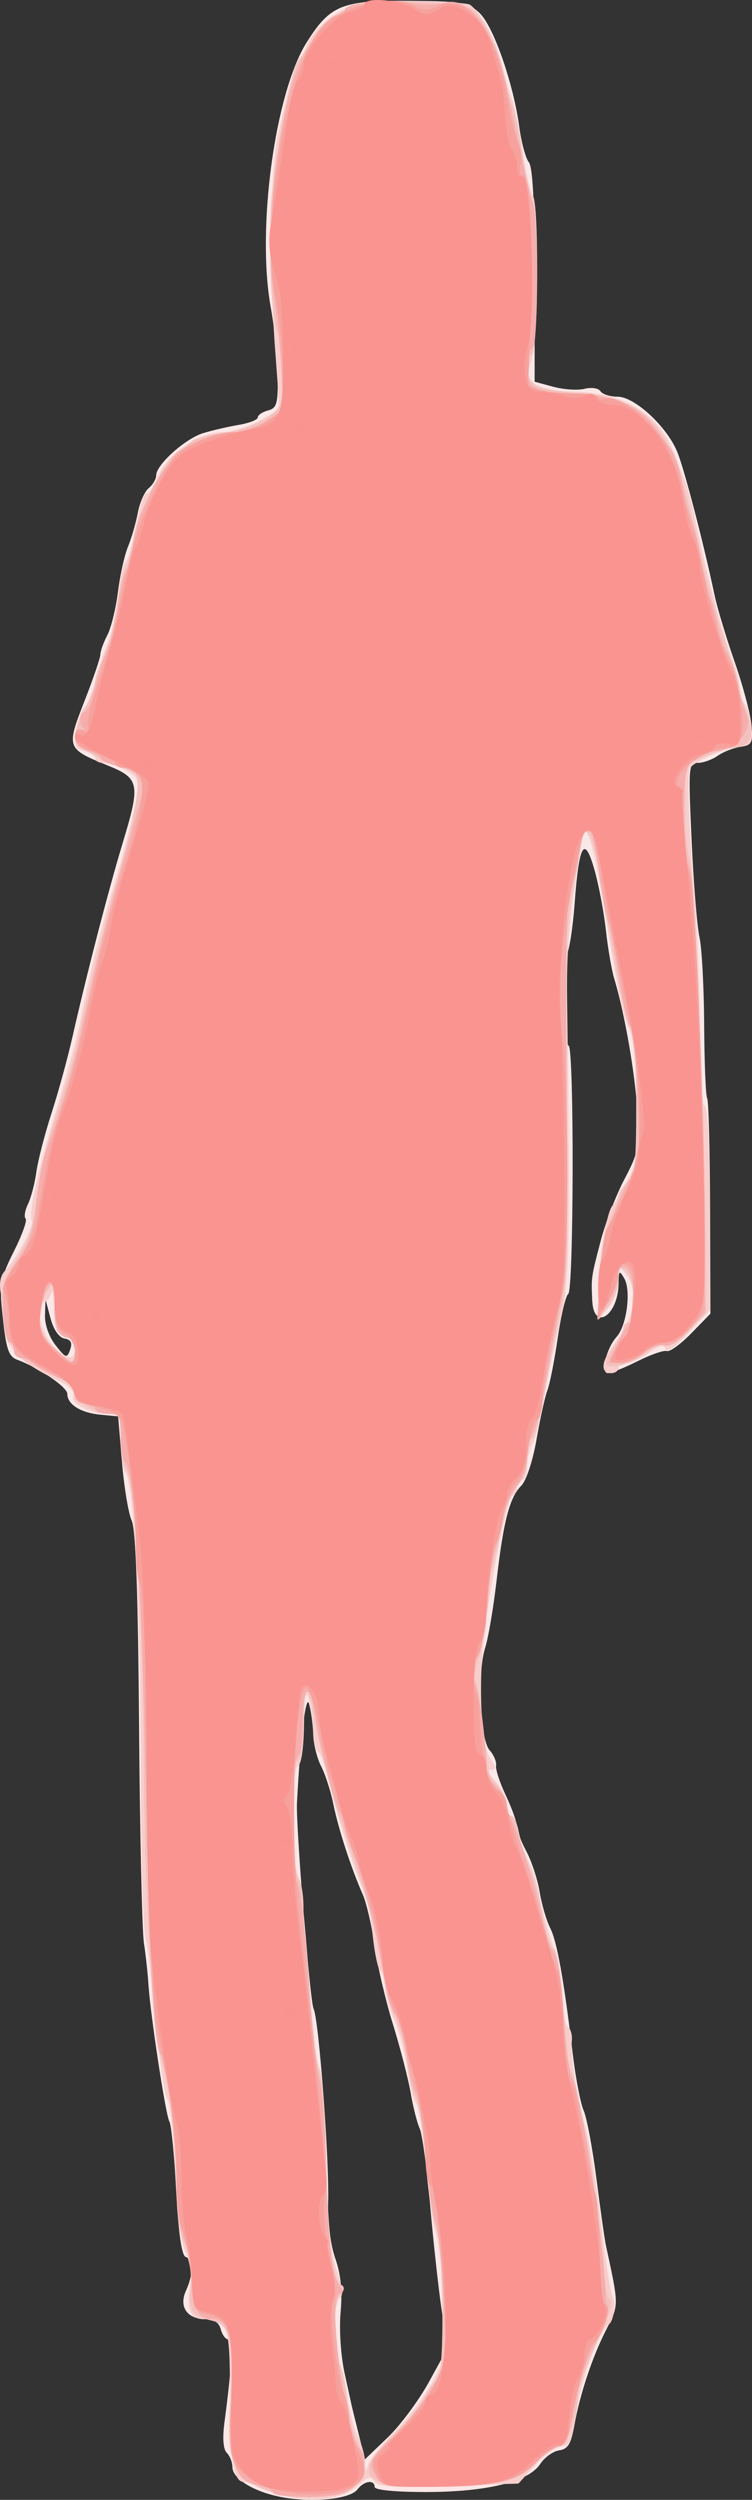
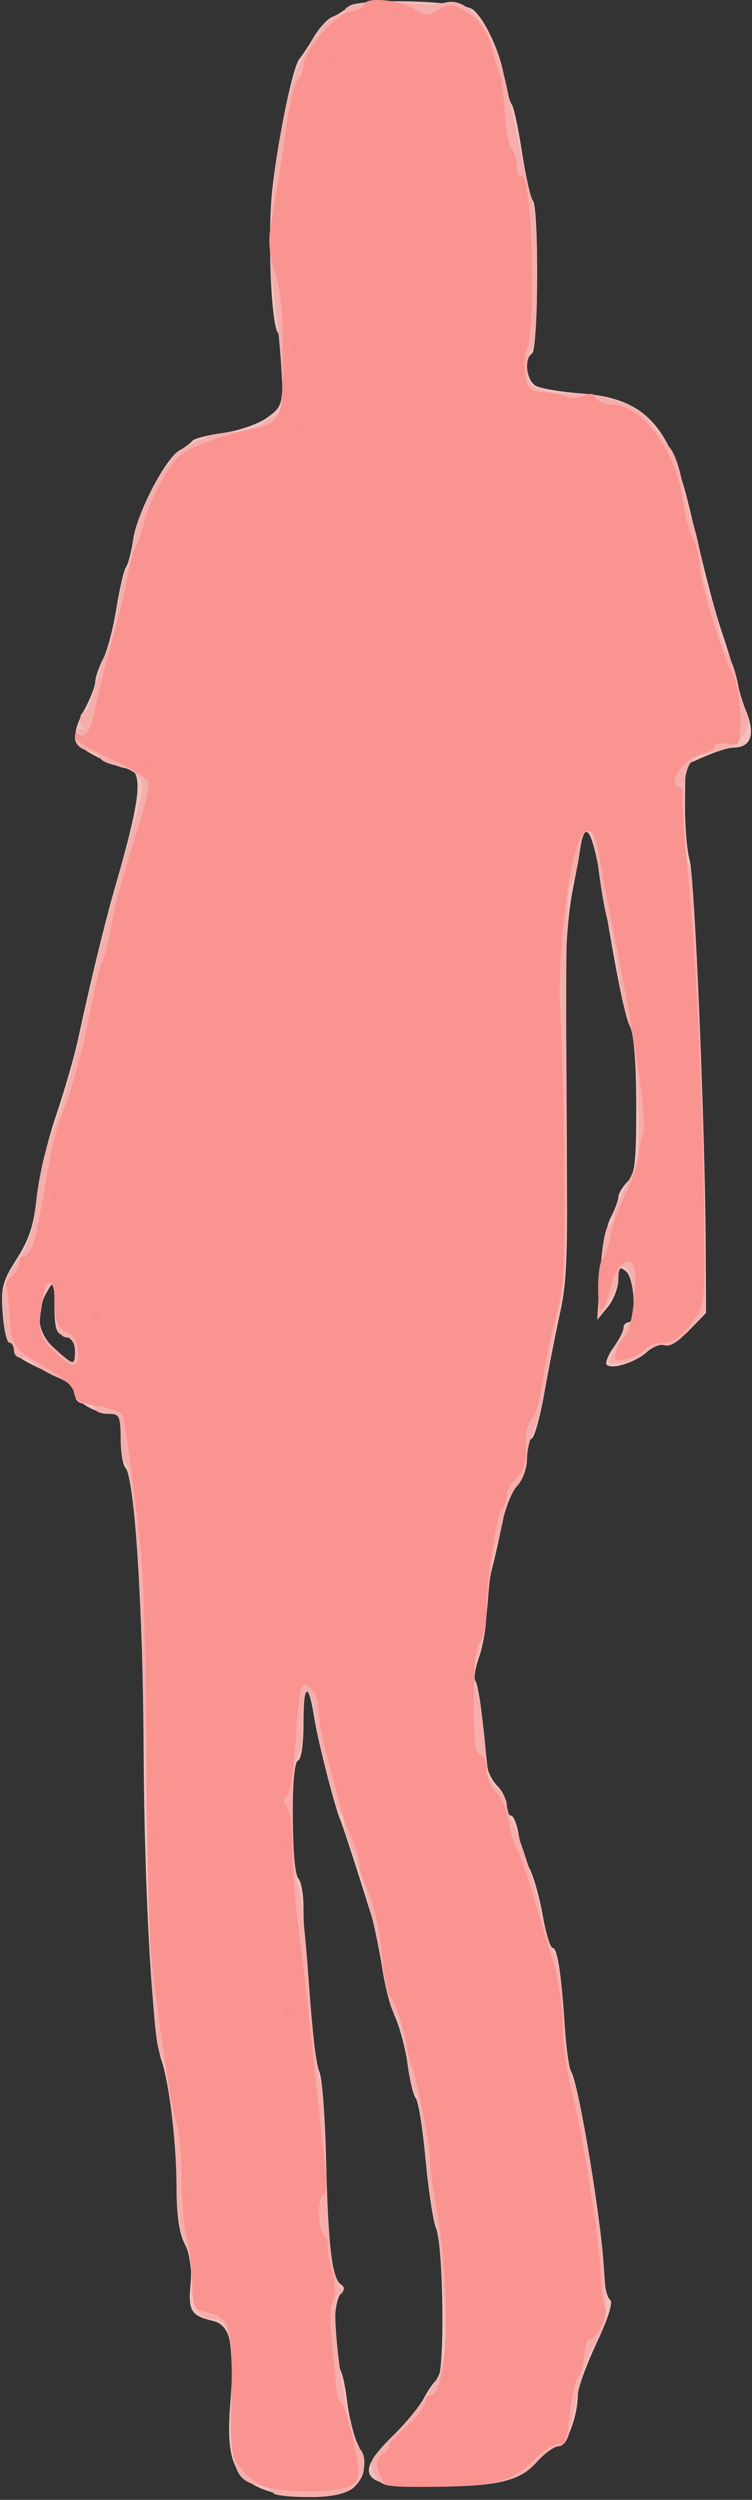
<svg xmlns="http://www.w3.org/2000/svg" xmlns:ns1="http://www.inkscape.org/namespaces/inkscape" xmlns:ns2="http://sodipodi.sourceforge.net/DTD/sodipodi-0.dtd" id="svg3390" version="1.1" ns1:version="0.91 r13725" width="185.056" height="614.426" viewBox="0 0 185.056 614.426" ns2:docname="silhouette-femme-69.svg">
  <rect x="0" y="0" width="185.056" height="614.426" fill="#333333" stroke="none" />
  <title id="title3340">Silhouette Femme 69</title>
  <defs id="defs3394" />
  <ns2:namedview pagecolor="#ffffff" bordercolor="#666666" borderopacity="1" objecttolerance="10" gridtolerance="10" guidetolerance="10" ns1:pageopacity="0" ns1:pageshadow="2" ns1:window-width="1238" ns1:window-height="756" id="namedview3392" showgrid="false" fit-margin-top="0" fit-margin-left="0" fit-margin-right="0" fit-margin-bottom="0" ns1:zoom="0.8828125" ns1:cx="145.35184" ns1:cy="300.00724" ns1:window-x="0" ns1:window-y="0" ns1:window-maximized="1" ns1:current-layer="svg3390" />
  <g id="g3400" transform="translate(-112.809,-11.245)">
-     <path style="fill:#f9e8e7" d="M 182.334,625.04 C 175.436,623.8 170,620.524 170,617.606 c 0,-1.158 -0.623,-2.729 -1.385,-3.491 -0.873,-0.873 -1.086,-3.622 -0.577,-7.438 1.823,-13.65 2.144,-20.427 0.969,-20.427 -0.668,0 -1.509,-1.125 -1.869,-2.5 -0.431,-1.649 -1.705,-2.5 -3.743,-2.5 -4.525,0 -6.624,-3.03 -4.829,-6.971 1.855,-4.072 1.828,-7.689 -0.061,-8.319 -0.992,-0.331 -1.775,-5.777 -2.328,-16.196 -0.458,-8.634 -1.218,-16.32 -1.688,-17.08 -0.905,-1.464 -4.723,-26.523 -5.171,-33.934 -0.145,-2.406 -0.639,-6.906 -1.097,-10 -0.458,-3.094 -0.995,-27 -1.193,-53.125 -0.247,-32.642 -0.813,-48.477 -1.807,-50.625 -0.796,-1.719 -1.874,-8.188 -2.396,-14.375 l -0.949,-11.25 -4.302,-0.41 c -4.917,-0.468 -8.198,-2.522 -8.198,-5.132 0,-1.65 -6.998,-6.427 -12.201,-8.328 -2.384,-0.871 -2.915,-2.605 -3.924,-12.816 -0.562,-5.686 -0.115,-7.766 2.987,-13.912 2.006,-3.974 3.298,-7.576 2.87,-8.004 -0.428,-0.428 -0.164,-2.042 0.586,-3.588 0.75,-1.546 1.679,-5.1 2.064,-7.899 0.386,-2.799 2.055,-9.267 3.71,-14.375 1.655,-5.108 3.966,-13.505 5.136,-18.662 3.556,-15.67 8.896,-36.263 12.433,-47.947 4.364,-14.415 4.108,-15.739 -3.661,-18.889 -10.218,-4.143 -10.287,-4.333 -5.791,-15.82 2.154,-5.502 3.919,-10.671 3.923,-11.486 0.004,-0.815 0.773,-2.95 1.709,-4.743 0.936,-1.793 2.112,-6.574 2.614,-10.625 0.502,-4.051 1.614,-9.052 2.47,-11.115 0.856,-2.062 1.941,-5.803 2.411,-8.312 0.47,-2.509 1.683,-5.25 2.696,-6.091 1.013,-0.841 1.842,-2.26 1.842,-3.154 0,-2.612 7.142,-9.015 11.561,-10.366 2.235,-0.683 6.173,-1.596 8.751,-2.029 2.578,-0.433 4.688,-1.258 4.688,-1.834 0,-0.576 1.125,-1.342 2.5,-1.701 2.183,-0.571 2.487,-1.66 2.401,-8.583 -0.054,-4.361 -0.819,-11.867 -1.699,-16.68 -3.53,-19.3 0.987,-52.716 8.812,-65.189 5.777,-9.208 8.711,-10.389 25.447,-10.239 12.752,0.114 14.285,0.381 17.082,2.973 3.426,3.175 8.372,17.324 9.815,28.079 0.507,3.781 1.563,7.664 2.345,8.628 0.962,1.186 1.423,10.202 1.423,27.847 l 0,26.094 4.641,1.251 c 2.552,0.688 6.007,0.908 7.676,0.489 1.669,-0.419 3.411,-0.154 3.871,0.589 0.459,0.743 2.365,1.351 4.235,1.351 4.16,0 12.051,7.272 14.655,13.505 1.702,4.074 6.573,22.748 9.192,35.245 0.649,3.094 2.873,10.475 4.943,16.402 2.07,5.927 3.938,12.959 4.15,15.625 0.346,4.334 0.059,4.894 -2.703,5.284 -1.699,0.24 -4.215,1.224 -5.591,2.188 -1.376,0.963 -3.582,1.752 -4.903,1.752 -2.303,0 -2.366,0.79 -1.529,19.094 0.48,10.502 1.35,21.207 1.932,23.789 0.582,2.583 1.101,12.304 1.152,21.602 0.051,9.299 0.383,17.375 0.736,17.948 0.354,0.573 0.679,12.721 0.721,26.996 l 0.078,25.954 -4.71,4.823 c -2.59,2.653 -5.292,4.614 -6.004,4.358 -0.712,-0.256 -3.948,0.863 -7.19,2.485 -3.243,1.623 -6.538,2.95 -7.323,2.95 -1.862,0 -0.374,-6.139 2.172,-8.965 2.464,-2.735 3.58,-11.355 1.854,-14.324 -1.209,-2.082 -1.361,-1.953 -1.395,1.184 -0.086,7.946 -6.114,11.936 -6.485,4.293 -0.277,-5.717 -0.283,-5.673 2.074,-14.688 1.168,-4.469 3.8,-11.296 5.848,-15.173 3.437,-6.504 3.68,-7.805 3.148,-16.875 -0.545,-9.309 -3.105,-23.964 -5.665,-32.432 -0.641,-2.12 -1.562,-7.464 -2.046,-11.875 -0.485,-4.411 -1.742,-11.066 -2.795,-14.788 -2.483,-8.78 -3.812,-6.558 -4.895,8.186 -0.448,6.095 -1.339,11.749 -1.981,12.565 -1.38,1.754 -0.924,21.535 0.517,22.426 1.367,0.845 1.258,60.153 -0.112,61 -0.607,0.375 -1.772,5.25 -2.588,10.833 -0.816,5.583 -1.956,11.356 -2.533,12.829 -0.577,1.473 -1.774,6.867 -2.659,11.988 -0.922,5.332 -2.538,10.238 -3.782,11.481 -2.868,2.868 -4.388,8.71 -6.078,23.362 -0.768,6.653 -2.028,14.065 -2.801,16.472 -1.973,6.142 -1.257,22.583 1.097,25.19 1.025,1.136 1.737,2.823 1.583,3.75 -0.155,0.927 0.92,4.216 2.39,7.31 1.469,3.094 2.684,6.477 2.699,7.519 0.015,1.041 1.08,3.857 2.366,6.257 1.286,2.4 2.759,6.891 3.273,9.981 0.514,3.09 1.675,7.066 2.58,8.836 1.697,3.319 3.38,12.699 5.59,31.157 0.7,5.844 1.898,12.031 2.663,13.75 0.765,1.719 2.187,9.312 3.159,16.875 0.972,7.562 2.012,14.875 2.311,16.25 3.222,14.849 3.221,14.616 0.166,20.55 -3.47,6.739 -6.566,16.011 -7.956,23.825 -0.789,4.437 -1.574,5.707 -3.717,6.012 -1.494,0.213 -3.586,1.715 -4.65,3.338 -2.868,4.377 -13.154,6.9 -28.136,6.9 C 210.04,623.75 205,623.251 205,622.5 c 0,-1.887 -2.664,-1.499 -4.237,0.617 -1.74,2.341 -10.824,3.289 -18.429,1.923 z m 36.011,-28.313 4.544,-8.266 -1.411,-9.543 c -0.776,-5.249 -2.05,-16.855 -2.831,-25.793 -0.781,-8.938 -1.937,-17.375 -2.567,-18.75 -0.631,-1.375 -1.629,-5.312 -2.218,-8.75 -0.589,-3.438 -2.555,-11.031 -4.369,-16.875 -1.814,-5.844 -3.853,-14.562 -4.53,-19.375 -0.677,-4.812 -1.977,-10.438 -2.889,-12.5 -2.857,-6.464 -5.973,-16.018 -7.219,-22.136 -0.659,-3.237 -2.018,-7.456 -3.019,-9.375 -1.001,-1.919 -1.88,-5.458 -1.952,-7.864 -0.073,-2.406 -0.536,-5.781 -1.029,-7.5 -0.768,-2.677 -2.167,8.832 -2.964,24.375 -0.292,5.701 3.202,48.898 4.095,50.625 1.274,2.465 3.885,37.112 3.58,47.5 -0.142,4.82 0.571,10.442 1.751,13.821 1.37,3.921 1.78,8.02 1.314,13.153 -0.382,4.211 0.034,10.708 0.956,14.929 0.898,4.11 1.692,7.754 1.765,8.097 0.073,0.344 0.838,3.456 1.7,6.916 l 1.567,6.291 5.591,-5.357 c 3.075,-2.946 7.636,-9.077 10.135,-13.623 z M 128.684,340.24 c -1.361,-0.236 -2.695,-2.172 -3.448,-5 l -1.228,-4.615 -0.129,3.894 c -0.075,2.274 1.008,5.339 2.604,7.368 2.51,3.191 2.802,3.281 3.577,1.106 0.605,-1.698 0.216,-2.477 -1.376,-2.754 z" id="path3414" ns1:connector-curvature="0" />
-     <path style="fill:#f7cecc" d="m 186.25,625.316 c -2.406,-0.239 -6.148,-1.251 -8.314,-2.25 -2.166,-0.999 -4.519,-1.816 -5.228,-1.816 -2.425,0 -3.288,-5.631 -3.311,-21.605 -0.024,-17.01 -0.488,-18.334 -6.451,-18.376 -3.318,-0.024 -4.274,-2.321 -3.346,-8.039 0.442,-2.722 -0.006,-5.984 -1.169,-8.51 -1.222,-2.654 -2.111,-9.713 -2.527,-20.06 -0.353,-8.78 -1.209,-16.655 -1.902,-17.5 -0.693,-0.845 -1.912,-9.13 -2.709,-18.411 -0.797,-9.281 -1.976,-18.602 -2.621,-20.714 -0.645,-2.111 -1.174,-20.674 -1.177,-41.25 -0.005,-38.331 -1.725,-71.485 -3.819,-73.599 -0.647,-0.653 -1.176,-4.169 -1.176,-7.812 0,-6.199 -0.197,-6.625 -3.066,-6.625 -4.505,0 -9.343,-2.531 -8.59,-4.494 0.405,-1.056 -1.145,-2.511 -4.161,-3.907 -8.892,-4.114 -12.932,-8.349 -12.932,-13.554 0,-2.191 -0.333,-5.649 -0.74,-7.685 -0.468,-2.341 -0.109,-4.351 0.976,-5.469 2.867,-2.951 7.335,-11.266 6.65,-12.375 -0.935,-1.512 1.501,-12.414 6.289,-28.142 2.302,-7.562 4.747,-16.562 5.435,-20 2.466,-12.336 5.029,-22.694 8.354,-33.754 4.2,-13.971 6.57,-24.56 5.906,-26.389 -0.584,-1.609 -5.885,-4.232 -8.552,-4.232 -0.999,0 -1.816,-0.497 -1.816,-1.104 0,-0.607 -1.204,-1.419 -2.675,-1.804 -2.318,-0.606 -2.574,-1.321 -1.919,-5.357 0.416,-2.562 1.28,-4.984 1.921,-5.384 0.641,-0.399 1.819,-3.257 2.618,-6.351 0.799,-3.094 2.206,-7.312 3.127,-9.375 0.921,-2.062 2.068,-7.267 2.55,-11.565 0.482,-4.298 1.318,-8.088 1.858,-8.422 0.54,-0.334 1.674,-4.27 2.519,-8.748 0.845,-4.477 2.027,-8.141 2.628,-8.141 0.6,0 1.891,-1.913 2.868,-4.252 2.26,-5.408 9.993,-10.748 15.565,-10.748 2.325,0 6.489,-1.266 9.255,-2.812 l 5.027,-2.812 -1.107,-15 C 179.115,78.355 179.426,52.518 181.106,45 c 3.077,-13.765 4.264,-18.167 5.059,-18.75 0.468,-0.344 1.535,-2.317 2.37,-4.385 0.841,-2.083 3.905,-5.271 6.869,-7.146 5.013,-3.172 6.192,-3.374 18.679,-3.216 7.331,0.093 13.797,0.496 14.37,0.896 2.716,1.893 6.537,9.003 7.826,14.565 0.786,3.389 1.918,7.287 2.515,8.662 0.598,1.375 1.751,7 2.563,12.5 0.812,5.5 1.964,10.534 2.559,11.188 1.588,1.743 1.324,35.871 -0.314,40.569 -1.2,3.444 -1.069,4.252 0.938,5.772 1.283,0.972 5.146,1.788 8.583,1.814 13.119,0.098 21.824,5.312 25.593,15.33 0.844,2.243 2.02,5.203 2.613,6.578 0.594,1.375 1.907,6.438 2.918,11.25 2.541,12.09 6.412,26.53 8.713,32.5 1.06,2.75 1.952,6.153 1.982,7.562 0.03,1.409 0.597,3.105 1.26,3.768 0.663,0.663 1.366,3.166 1.562,5.562 0.314,3.831 -0.019,4.4 -2.768,4.717 -4.499,0.518 -12.475,4.158 -12.643,5.769 -0.4,3.838 0.224,18.037 1.354,30.797 0.697,7.879 1.273,22.589 1.279,32.689 0.006,10.882 0.52,18.678 1.261,19.136 0.765,0.473 1.25,10.344 1.25,25.442 l 0,24.669 -5.203,5.57 c -3.144,3.366 -5.412,4.948 -5.732,3.998 -0.385,-1.143 -1.489,-0.888 -4.053,0.938 -1.938,1.38 -4.421,2.509 -5.518,2.509 -1.097,0 -1.995,0.562 -1.995,1.25 0,0.688 -0.844,1.25 -1.875,1.25 -2.504,0 -2.371,-2.736 0.312,-6.403 5.748,-7.857 6.801,-13.4 3.398,-17.899 C 265.094,322.146 265,322.219 265,325.873 c 0,2.118 -1.106,5.178 -2.458,6.801 l -2.458,2.951 -0.042,-7.126 c -0.042,-7.162 2.103,-19.834 3.555,-20.999 0.428,-0.344 2.126,-3.211 3.774,-6.373 2.79,-5.353 2.952,-6.73 2.364,-20.046 -0.347,-7.864 -1.247,-15.403 -2,-16.752 -1.443,-2.585 -2.785,-9.056 -6.345,-30.579 -1.194,-7.219 -2.764,-14.531 -3.489,-16.25 -1.277,-3.027 -1.345,-2.968 -2.159,1.875 -2.729,16.233 -3.544,25.205 -3.378,37.188 0.812,58.549 0.573,70.368 -1.599,79.062 -1.202,4.812 -2.955,13.079 -3.894,18.37 -0.94,5.291 -2.307,10.738 -3.039,12.105 -0.732,1.367 -1.33,3.929 -1.33,5.693 0,1.764 -0.562,3.207 -1.25,3.207 -0.688,0 -1.25,0.797 -1.25,1.771 0,0.974 -0.513,1.958 -1.141,2.188 -1.144,0.418 -4.251,15.291 -6.615,31.667 -1.804,12.496 -1.231,29.102 1.129,32.703 1.46,2.228 1.532,2.922 0.303,2.922 -0.997,0 -0.575,1.104 1.106,2.893 1.495,1.591 2.718,4.122 2.718,5.625 0,1.503 0.5,2.732 1.111,2.732 0.611,0 1.458,1.828 1.882,4.062 0.424,2.234 1.554,5.563 2.512,7.398 0.958,1.834 2.135,5.669 2.617,8.521 0.482,2.852 1.945,8.228 3.252,11.946 1.307,3.718 2.376,9.553 2.376,12.968 0,3.414 0.577,6.564 1.283,7 0.705,0.436 1.152,2.016 0.992,3.511 -0.381,3.556 1.21,13.62 3.392,21.469 0.956,3.438 2.653,13.838 3.772,23.112 1.119,9.274 2.392,17.43 2.829,18.125 0.913,1.45 0.367,5.96 -0.834,6.888 -2.573,1.988 -6.691,12.876 -7.871,20.808 -1.137,7.648 -1.759,9.192 -3.698,9.192 -1.282,0 -4.222,2.063 -6.532,4.584 l -4.201,4.584 -17.201,0.583 c -13.623,0.462 -17.419,0.23 -18.25,-1.114 -0.844,-1.365 -1.613,-1.186 -3.927,0.915 -3.153,2.861 -8,3.933 -14.753,3.264 z m 23.732,-16.43 c 3.31,-3.276 7.559,-8.901 9.441,-12.501 3.329,-6.366 3.399,-6.922 2.551,-20.318 -0.479,-7.575 -1.389,-14.992 -2.021,-16.482 -0.632,-1.49 -1.681,-8.787 -2.33,-16.216 -0.649,-7.428 -1.723,-14.178 -2.387,-15 -0.663,-0.822 -1.619,-4.559 -2.123,-8.307 -0.504,-3.747 -1.973,-9.278 -3.265,-12.291 -1.292,-3.013 -2.348,-6.805 -2.348,-8.426 0,-1.621 -0.483,-3.246 -1.074,-3.611 -0.591,-0.365 -1.46,-4.433 -1.932,-9.04 -0.472,-4.607 -1.598,-9.826 -2.501,-11.598 -1.841,-3.61 -6.247,-17.618 -8.391,-26.68 -0.775,-3.277 -1.903,-6.264 -2.506,-6.636 -0.603,-0.373 -1.152,-2.754 -1.221,-5.291 -0.069,-2.538 -0.575,-6.02 -1.125,-7.739 -0.701,-2.188 -1.038,-0.251 -1.125,6.458 -0.074,5.729 -0.675,9.767 -1.494,10.04 -1.672,0.557 -1.656,23.779 0.018,26.969 0.623,1.187 1.796,12.001 2.606,24.032 0.811,12.031 2.011,22.527 2.668,23.324 0.657,0.797 1.413,10.937 1.681,22.534 0.355,15.378 1.053,22.755 2.581,27.255 1.451,4.274 1.668,6.312 0.705,6.633 -1.69,0.563 -1.895,14.795 -0.227,15.826 0.639,0.395 1.558,3.883 2.041,7.751 0.483,3.868 1.644,8.5 2.58,10.293 0.936,1.793 1.77,4.666 1.854,6.385 0.11,2.258 0.316,2.496 0.74,0.858 0.323,-1.247 3.295,-4.947 6.605,-8.222 z M 131.25,342.646 c 0,-1.303 -1.116,-2.646 -2.5,-3.008 -2.038,-0.533 -2.527,-1.773 -2.645,-6.708 -0.08,-3.33 -0.402,-5.07 -0.717,-3.867 -0.314,1.203 -1.093,2.188 -1.73,2.188 -2.213,0 -1.142,6.5 1.654,10.046 3.256,4.129 5.938,4.739 5.938,1.35 z" id="path3412" ns1:connector-curvature="0" />
    <path style="fill:#f3c1bd" d="m 176.08,622.421 c -6.155,-3.124 -7.634,-7.779 -6.583,-20.727 1.137,-14.007 0.088,-18.948 -4.239,-19.981 -5.445,-1.3 -6.185,-2.499 -5.56,-9.006 0.393,-4.089 -0.07,-7.301 -1.434,-9.937 -1.366,-2.642 -2.014,-7.155 -2.014,-14.03 0,-10.596 -1.839,-25.896 -3.754,-31.239 -2.194,-6.119 -4.19,-41.166 -4.343,-76.25 -0.152,-34.931 -2.234,-66.96 -4.506,-69.312 C 143.016,371.284 142.5,368.05 142.5,364.75 c 0,-4.945 -0.396,-6 -2.251,-6 -3.768,0 -8.979,-3.001 -8.989,-5.177 -0.005,-1.158 -2.052,-2.97 -4.697,-4.16 -8.469,-3.809 -10.312,-4.986 -10.312,-6.585 0,-0.868 -0.51,-1.579 -1.134,-1.579 -0.624,0 -1.366,-3.234 -1.649,-7.188 -0.458,-6.405 -0.08,-7.868 3.471,-13.438 3.058,-4.796 4.194,-8.286 4.882,-15 0.493,-4.812 2.613,-13.812 4.71,-20 2.098,-6.188 4.545,-14.625 5.439,-18.75 3.275,-15.113 6.658,-28.975 9.305,-38.125 6.506,-22.493 6.974,-28.75 2.147,-28.75 -0.7,0 -3.725,-1.225 -6.722,-2.722 -6.198,-3.096 -6.67,-5.009 -2.949,-11.952 1.375,-2.565 2.503,-5.517 2.508,-6.558 0.004,-1.041 0.856,-3.52 1.892,-5.507 1.036,-1.988 2.523,-7.612 3.304,-12.5 0.78,-4.888 1.845,-9.449 2.366,-10.136 0.521,-0.688 1.325,-3.791 1.787,-6.897 0.972,-6.533 7.984,-19.925 11.422,-21.814 1.291,-0.709 2.684,-1.749 3.097,-2.31 0.412,-0.561 3.831,-1.438 7.597,-1.949 3.766,-0.511 8.593,-2.172 10.726,-3.691 3.695,-2.631 3.879,-3.172 3.906,-11.452 0.015,-4.78 -0.447,-8.983 -1.027,-9.342 C 179.527,92.06 178.56,68.677 179.85,57.5 c 1.49,-12.909 5.052,-29.967 6.638,-31.791 0.638,-0.734 2.255,-3.181 3.593,-5.439 1.338,-2.257 3.414,-4.476 4.613,-4.93 1.199,-0.454 2.93,-1.566 3.846,-2.472 2.176,-2.15 27.955,-1.508 30.694,0.765 2.947,2.446 6.63,10.375 7.629,16.424 0.506,3.062 1.344,6.13 1.864,6.817 0.519,0.688 1.672,6.031 2.562,11.875 0.89,5.844 2.089,11.159 2.664,11.812 1.509,1.712 1.32,36.621 -0.204,37.562 -2.066,1.277 -1.409,6.702 0.964,7.972 1.218,0.652 6.249,1.49 11.181,1.862 15.566,1.175 21.677,7.67 26.616,28.291 4.567,19.068 6.204,25.272 8.245,31.25 1.057,3.094 2.492,7.875 3.189,10.625 0.697,2.75 1.741,6.125 2.32,7.5 2.549,6.058 1.473,9.375 -3.042,9.375 -1.076,0 -4.158,0.954 -6.849,2.12 l -4.894,2.12 -0.102,9.497 c -0.056,5.223 0.449,11.418 1.123,13.766 1.266,4.415 3.823,65.464 3.97,94.781 l 0.083,16.659 -4.175,4.308 c -2.424,2.501 -4.929,4.019 -5.971,3.619 -0.988,-0.379 -2.974,0.378 -4.414,1.682 -2.818,2.552 -8.634,4.392 -9.896,3.13 -0.425,-0.425 0.335,-2.33 1.689,-4.233 1.355,-1.902 2.463,-4.075 2.463,-4.829 0,-0.753 0.562,-1.37 1.25,-1.37 2.025,0 1.487,-10.747 -0.625,-12.5 -1.592,-1.321 -1.879,-1.014 -1.903,2.034 -0.015,1.975 -1.185,4.997 -2.599,6.716 l -2.571,3.125 0.642,-10.636 c 0.361,-5.98 1.495,-12.273 2.591,-14.375 1.072,-2.056 1.953,-4.402 1.957,-5.212 0.004,-0.81 0.992,-2.461 2.195,-3.668 1.861,-1.867 2.188,-4.648 2.188,-18.65 0,-10.206 -0.565,-17.596 -1.487,-19.457 -1.406,-2.838 -3.238,-11.94 -7.242,-35.989 -2.042,-12.265 -3.863,-15.226 -4.99,-8.113 -0.422,2.668 -1.063,6.257 -1.423,7.975 -2.3,10.97 -2.682,21.19 -2.126,56.875 0.531,34.116 0.32,41.379 -1.434,49.375 -1.132,5.156 -2.901,14.156 -3.932,20 -1.031,5.844 -2.407,10.812 -3.058,11.042 -0.651,0.229 -1.183,2.362 -1.183,4.74 0,2.534 -0.992,5.388 -2.397,6.896 -1.319,1.415 -2.964,5.47 -3.657,9.01 -0.693,3.54 -1.851,8.687 -2.573,11.437 -0.722,2.75 -1.326,7.601 -1.343,10.78 -0.016,3.179 -0.831,8.05 -1.81,10.824 -0.979,2.774 -1.403,5.421 -0.943,5.881 0.46,0.46 1.26,4.871 1.776,9.8 0.516,4.93 1.061,10.068 1.211,11.419 0.149,1.35 1.276,3.46 2.504,4.688 1.228,1.228 2.232,3.357 2.232,4.732 0,1.375 0.491,2.5 1.09,2.5 0.6,0 1.438,2.109 1.863,4.688 0.425,2.578 1.614,6.283 2.642,8.234 1.028,1.951 2.497,7.154 3.265,11.562 0.768,4.409 1.866,8.016 2.441,8.016 1.18,0 2.157,6.357 3.036,19.756 0.33,5.022 1.009,9.794 1.51,10.605 1.976,3.197 7.849,39.082 8.125,49.639 0.081,3.094 0.734,6.006 1.452,6.472 0.831,0.539 -0.37,4.417 -3.31,10.681 C 257.077,592.561 255,598.302 255,599.91 c 0,5.186 -2.808,12.589 -4.774,12.589 -1.033,0 -3.448,1.758 -5.366,3.907 -4.221,4.728 -9.575,5.963 -26.173,6.039 -16.898,0.077 -19.084,-2.889 -9.212,-12.498 3.149,-3.065 6.602,-7.26 7.674,-9.323 1.072,-2.062 2.574,-4.156 3.337,-4.653 1.793,-1.166 1.48,-32.434 -0.371,-37.042 -0.73,-1.818 -1.892,-9.426 -2.581,-16.908 -0.689,-7.481 -1.76,-14.231 -2.379,-15 -0.619,-0.769 -1.532,-4.491 -2.029,-8.272 -0.497,-3.781 -1.904,-9.125 -3.127,-11.875 -1.223,-2.75 -2.612,-8.094 -3.087,-11.875 -0.474,-3.781 -1.38,-8.562 -2.013,-10.625 -3.176,-10.351 -7.574,-23.961 -8.281,-25.625 -1.461,-3.438 -5.52,-19.297 -6.475,-25.294 -1.451,-9.118 -2.645,-8.562 -2.645,1.232 0,5.419 -0.543,9.035 -1.399,9.32 -1.78,0.593 -1.647,27.196 0.145,28.988 0.69,0.69 1.25,3.813 1.245,6.941 -0.017,10.422 2.654,38.156 3.894,40.445 0.673,1.242 1.432,11.104 1.686,21.915 0.495,21 1.461,29.043 3.661,30.463 0.975,0.629 0.923,1.335 -0.18,2.438 -1.813,1.813 -2.139,16.792 -0.39,17.873 0.639,0.395 1.542,3.944 2.005,7.886 0.463,3.942 1.628,8.801 2.587,10.797 2.39,4.97 2.191,7.8 -0.755,10.745 -3.353,3.353 -17.248,3.307 -23.92,-0.079 z M 131.25,343.271 c 0,-1.928 -0.882,-3.21 -2.5,-3.633 -2.099,-0.549 -2.507,-1.726 -2.544,-7.333 -0.043,-6.423 -0.113,-6.559 -1.831,-3.555 -3.042,5.322 -2.336,10.288 2.004,14.097 4.72,4.142 4.871,4.155 4.871,0.424 z" id="path3410" ns1:connector-curvature="0" />
    <path style="fill:#f5aeac" d="m 180,623.906 c 0,-0.602 -1.657,-1.425 -3.682,-1.83 -5.839,-1.168 -6.903,-4.608 -6.526,-21.103 0.35,-15.304 -0.678,-19.724 -4.586,-19.724 -3.661,0 -5.206,-2.682 -5.206,-9.04 0,-3.322 -0.844,-8.06 -1.875,-10.528 -1.107,-2.649 -1.875,-8.368 -1.875,-13.957 0,-10.059 -2.471,-30.428 -3.818,-31.475 -1.713,-1.332 -2.834,-21.214 -3.77,-66.875 -0.975,-47.554 -2.811,-76.46 -4.997,-78.688 -0.641,-0.653 -1.165,-3.606 -1.165,-6.562 0,-4.9 -0.276,-5.375 -3.125,-5.375 -1.719,0 -3.125,-0.562 -3.125,-1.25 0,-0.688 -1.125,-1.25 -2.5,-1.25 -1.613,0 -2.5,-0.833 -2.5,-2.348 0,-1.475 -1.51,-2.966 -4.062,-4.01 -2.234,-0.914 -4.806,-2.388 -5.714,-3.277 C 120.565,345.727 119.018,345 118.036,345 c -0.982,0 -1.786,-0.797 -1.786,-1.771 0,-0.974 -0.52,-1.958 -1.154,-2.188 -0.635,-0.229 -1.295,-3.548 -1.467,-7.376 -0.269,-5.987 0.218,-7.733 3.485,-12.5 2.965,-4.326 3.983,-7.459 4.642,-14.291 0.464,-4.812 1.582,-10.719 2.484,-13.125 3.191,-8.514 6.121,-18.225 7.919,-26.25 1.001,-4.469 2.833,-12.625 4.071,-18.125 1.238,-5.5 4.008,-16.188 6.156,-23.75 2.148,-7.562 4.409,-15.588 5.025,-17.834 1.322,-4.826 -0.372,-7.145 -6.147,-8.413 -2.07,-0.455 -3.763,-1.283 -3.763,-1.842 0,-0.558 -1.406,-1.368 -3.125,-1.799 -1.997,-0.501 -3.125,-1.664 -3.125,-3.221 0,-1.34 0.703,-2.266 1.562,-2.056 0.859,0.209 1.141,0.145 0.625,-0.143 -1.311,-0.733 -1.176,-4.066 0.164,-4.066 0.606,0 1.755,-2.672 2.554,-5.938 0.799,-3.266 2.214,-7.625 3.145,-9.688 0.931,-2.062 2.094,-6.844 2.585,-10.625 0.491,-3.781 1.329,-7.438 1.862,-8.125 0.533,-0.688 1.383,-3.76 1.89,-6.827 0.506,-3.067 1.348,-6.442 1.871,-7.5 0.522,-1.058 1.718,-3.611 2.658,-5.673 0.94,-2.062 2.361,-4.443 3.159,-5.29 0.798,-0.847 1.642,-1.996 1.875,-2.553 1.042,-2.489 9.858,-6.532 14.244,-6.532 2.876,0 6.443,-1.119 8.969,-2.812 l 4.194,-2.812 -0.564,-10 c -0.31,-5.5 -1.224,-14.454 -2.029,-19.897 -2.179,-14.72 1.685,-45.72 6.973,-55.947 C 190.206,19.809 194.028,15 195.756,15 c 0.845,0 1.77,-0.703 2.056,-1.562 0.473,-1.422 10.977,-2.023 19.063,-1.091 1.375,0.158 3.913,-0.063 5.64,-0.493 5.858,-1.457 12.053,7.088 14.968,20.647 0.665,3.094 2.077,9.844 3.136,15 1.06,5.156 2.479,11.102 3.154,13.214 1.623,5.077 1.604,35.156 -0.023,36.161 -0.688,0.425 -1.25,2.67 -1.25,4.99 0,4.965 1.541,5.714 12.983,6.311 8.581,0.448 14.749,3.047 17.971,7.574 1.194,1.677 3.093,4.178 4.221,5.558 1.128,1.38 2.431,5.047 2.896,8.149 0.465,3.102 1.579,7.446 2.476,9.654 0.896,2.208 2.02,7.094 2.497,10.858 0.477,3.764 1.32,7.42 1.873,8.125 0.554,0.705 1.403,3.531 1.887,6.281 0.484,2.75 1.642,6.183 2.572,7.63 0.93,1.446 2.088,4.821 2.572,7.5 0.484,2.679 1.35,5.782 1.924,6.897 1.837,3.568 -1.492,8.394 -6.373,9.239 -8.186,1.418 -8.967,2.799 -8.866,15.678 0.049,6.335 0.648,12.191 1.331,13.013 1.316,1.585 3.732,59.942 3.766,90.937 l 0.02,18.394 -3.909,4.452 c -2.575,2.933 -4.636,4.222 -6.039,3.776 -1.174,-0.373 -3.432,0.454 -5.032,1.841 -1.596,1.384 -4.213,2.517 -5.816,2.517 l -2.914,0 2.167,-4.688 c 1.192,-2.578 2.589,-4.875 3.105,-5.104 1.123,-0.499 1.252,-9.184 0.179,-11.981 -1.067,-2.78 -2.991,-2.463 -2.991,0.493 0,1.358 -1.177,4.312 -2.615,6.562 l -2.615,4.093 0.7,-11.237 c 0.385,-6.18 1.281,-11.43 1.99,-11.667 0.709,-0.236 1.29,-1.237 1.29,-2.224 0,-0.987 1.481,-4.626 3.291,-8.088 3.162,-6.048 3.268,-6.902 2.694,-21.803 -0.329,-8.53 -1.176,-16.234 -1.883,-17.12 -0.707,-0.886 -1.939,-6.393 -2.738,-12.236 -0.799,-5.844 -1.945,-11.75 -2.546,-13.125 -0.602,-1.375 -1.657,-6.903 -2.344,-12.284 -1.686,-13.203 -3.539,-14.869 -4.873,-4.382 -0.379,2.979 -1.316,6.207 -2.082,7.173 -0.983,1.239 -1.291,15.425 -1.044,48.125 0.291,38.683 0.018,47.921 -1.647,55.743 -1.098,5.156 -2.703,13.594 -3.567,18.75 -0.864,5.156 -2.232,10.604 -3.041,12.105 -0.809,1.502 -1.47,4.478 -1.47,6.615 0,2.149 -1.11,5.076 -2.484,6.551 -1.366,1.467 -2.808,4.678 -3.205,7.135 -0.396,2.458 -1.27,5.812 -1.943,7.455 -0.673,1.643 -1.55,7.549 -1.951,13.125 -0.4,5.576 -1.58,11.997 -2.622,14.269 -1.437,3.134 -1.569,4.793 -0.547,6.875 1.129,2.299 2.582,13.026 2.855,21.066 0.039,1.14 1.156,3.055 2.484,4.256 1.327,1.201 2.414,2.948 2.414,3.883 0,0.934 0.488,2.675 1.085,3.869 2.2,4.399 5.556,14.893 7.273,22.742 0.971,4.439 2.25,8.658 2.842,9.375 1.419,1.719 2.396,7.902 3.109,19.671 0.32,5.29 1.155,10.633 1.856,11.875 2.024,3.588 7.167,36.009 8.069,50.864 0.463,7.629 0.127,9.61 -2.366,13.935 -2.564,4.448 -3.646,8.157 -6.46,22.145 -0.397,1.971 -1.517,3.438 -2.626,3.438 -1.064,0 -3.504,1.758 -5.422,3.907 -4.223,4.731 -9.574,5.963 -26.211,6.039 -11.544,0.052 -12.037,-0.059 -13.661,-3.093 -1.602,-2.993 -1.362,-3.464 4.884,-9.58 3.613,-3.538 8.012,-9.193 9.776,-12.566 3.119,-5.964 3.183,-6.571 2.332,-21.888 -0.481,-8.664 -1.362,-16.663 -1.957,-17.774 -0.595,-1.111 -1.677,-8.396 -2.404,-16.189 -0.728,-7.792 -1.837,-14.801 -2.465,-15.574 -0.628,-0.773 -1.741,-5.296 -2.473,-10.051 -0.732,-4.755 -1.966,-9.037 -2.742,-9.517 -0.776,-0.48 -2.17,-5.589 -3.098,-11.355 -1.674,-10.402 -5.086,-23.493 -7.885,-30.252 -0.801,-1.935 -1.457,-4.232 -1.457,-5.104 0,-0.872 -0.407,-1.992 -0.904,-2.49 -1.154,-1.154 -5.354,-17.327 -6.204,-23.887 -1.022,-7.891 -2.868,-8.228 -3.082,-0.562 -0.242,8.642 -0.288,8.973 -1.55,10.99 -1.4,2.237 -1.071,28.396 0.392,31.153 0.633,1.194 1.817,11.71 2.63,23.369 0.813,11.659 2.014,22.606 2.667,24.325 0.654,1.719 1.378,11.305 1.609,21.301 0.438,18.913 1.402,27.084 3.508,29.738 0.85,1.071 0.768,1.562 -0.262,1.562 -3.018,0 1.498,34.552 4.97,38.024 2.147,2.147 1.321,7.121 -1.587,9.546 -2.126,1.773 -4.873,2.356 -11.25,2.388 -4.641,0.023 -8.438,-0.451 -8.438,-1.052 z M 131.25,343.125 c 0,-1.838 -0.717,-3.125 -1.741,-3.125 -2.273,0 -3.259,-2.754 -3.259,-9.102 0,-6.63 -2.401,-4.657 -3.401,2.794 -0.634,4.73 -0.311,5.603 3.301,8.901 4.866,4.444 5.1,4.469 5.1,0.532 z" id="path3408" ns1:connector-curvature="0" />
-     <path style="fill:#f7a19d" d="m 183.205,623.711 c -7.188,-1.247 -12.193,-4.564 -13.311,-8.823 -0.435,-1.657 -0.511,-7.852 -0.169,-13.768 0.895,-15.499 -0.098,-19.572 -5.09,-20.861 -3.927,-1.015 -4.026,-1.217 -4.803,-9.835 -0.436,-4.839 -1.42,-9.969 -2.185,-11.4 -0.766,-1.431 -1.378,-7.28 -1.361,-13 0.017,-5.719 -0.864,-15.18 -1.957,-21.024 -1.094,-5.844 -2.532,-13.719 -3.196,-17.5 -0.664,-3.781 -1.526,-29.094 -1.916,-56.25 -0.39,-27.156 -1.216,-49.909 -1.837,-50.562 -0.621,-0.653 -1.129,-4.843 -1.129,-9.31 0,-9.225 -2.275,-28.559 -3.692,-31.377 -0.518,-1.031 -3.275,-2.377 -6.125,-2.99 -3.751,-0.807 -5.182,-1.738 -5.182,-3.372 0,-1.475 -2.272,-3.384 -6.562,-5.514 -8.144,-4.042 -9.682,-6.011 -9.707,-12.426 -0.011,-2.79 -0.512,-5.852 -1.114,-6.803 -0.75,-1.185 0.224,-3.457 3.093,-7.216 2.303,-3.018 4.514,-7.583 4.913,-10.146 2.114,-13.588 3.591,-20.379 5.907,-27.159 2.465,-7.215 4.189,-13.89 7.751,-30 2.221,-10.046 5.465,-22.496 7.654,-29.375 6.033,-18.958 6.132,-25 0.413,-25 -1.291,0 -2.347,-0.472 -2.347,-1.05 0,-0.577 -2.25,-1.792 -5,-2.7 -3.382,-1.116 -5,-2.382 -5,-3.911 0,-1.595 0.613,-2.026 2.08,-1.463 1.403,0.538 1.785,0.32 1.172,-0.671 -0.499,-0.808 0.531,-5.544 2.289,-10.525 1.758,-4.981 3.724,-11.587 4.368,-14.68 4.383,-21.049 5.379,-24.313 10.73,-35.15 2.784,-5.639 4.551,-7.551 8.948,-9.688 3.014,-1.464 7.226,-2.662 9.361,-2.662 2.135,0 5.776,-1.171 8.092,-2.602 4.147,-2.563 4.21,-2.737 4.21,-11.562 -1.3e-4,-4.928 -0.885,-13.461 -1.965,-18.961 -3.551,-18.073 2.702,-55.539 10.975,-65.755 4.706,-5.811 18.127,-9.18 23.414,-5.877 1.855,1.158 3.132,1.155 5.701,-0.016 7.254,-3.305 14.444,6.228 16.95,22.474 0.672,4.358 1.847,9.149 2.611,10.646 0.764,1.497 1.116,4.152 0.782,5.9 -0.334,1.748 -0.171,2.908 0.361,2.579 1.741,-1.076 2.782,15.825 2.099,34.071 l -0.669,17.871 3.308,0.884 c 1.819,0.486 5.698,0.85 8.62,0.809 2.922,-0.041 5.312,0.383 5.312,0.943 0,0.56 0.791,0.714 1.759,0.343 2.983,-1.145 11.521,5.295 14.8,11.161 1.711,3.062 3.491,7.739 3.955,10.393 0.464,2.654 1.627,7.356 2.584,10.45 0.957,3.094 2.346,8.438 3.087,11.875 2.534,11.757 4.728,19.119 6.332,21.25 1.657,2.2 3.562,13.632 2.865,17.188 -0.483,2.464 -1.429,3.438 -3.341,3.439 -4.204,0.003 -11.105,4.093 -12.232,7.249 -0.565,1.582 -0.605,2.616 -0.091,2.298 0.515,-0.318 1.1,3.966 1.3,9.519 0.2,5.554 0.898,11.095 1.55,12.313 1.266,2.366 3.628,60.067 3.66,89.428 0.019,17.478 -0.02,17.729 -3.384,21.562 -1.872,2.133 -4.598,3.879 -6.059,3.879 -1.46,0 -3.953,1.125 -5.538,2.5 -1.585,1.375 -4.207,2.5 -5.827,2.5 -2.686,0 -2.806,-0.247 -1.371,-2.812 0.865,-1.547 2.106,-3.196 2.758,-3.664 0.652,-0.469 1.415,-4.463 1.696,-8.877 0.416,-6.532 0.137,-8.169 -1.498,-8.796 -1.466,-0.563 -2.023,-0.022 -2.061,2.002 -0.029,1.525 -1.183,4.742 -2.564,7.148 l -2.512,4.375 0.646,-10.26 c 0.355,-5.643 1.206,-11.268 1.89,-12.5 6.45,-11.608 7.989,-17.176 7.849,-28.406 -0.077,-6.234 -1.033,-15.553 -2.124,-20.709 -3.542,-16.741 -5.729,-27.934 -7.394,-37.843 -2.283,-13.588 -3.551,-14.447 -5.802,-3.93 -3.851,17.996 -5.088,32.411 -3.764,43.86 1.701,14.705 1.667,57.018 -0.052,63.537 -2.697,10.233 -4.782,21.389 -4.826,25.833 -0.025,2.521 -0.664,4.789 -1.419,5.041 -0.755,0.252 -1.669,3.252 -2.03,6.667 -0.387,3.654 -1.664,7.316 -3.105,8.899 -1.346,1.479 -2.758,5.136 -3.139,8.125 -0.38,2.989 -1.174,6.051 -1.764,6.803 -0.59,0.752 -1.566,7.197 -2.168,14.321 -0.643,7.602 -1.679,13.147 -2.508,13.424 -1.576,0.525 -1.938,6.82 -0.476,8.287 0.516,0.517 1.054,3.564 1.196,6.771 0.442,9.963 1.867,15.765 4.288,17.464 1.28,0.898 2.328,2.529 2.328,3.623 0,1.094 1.908,7.672 4.24,14.617 2.332,6.945 4.951,15.44 5.819,18.877 0.868,3.438 1.99,6.812 2.493,7.5 0.503,0.688 1.139,6.594 1.413,13.125 0.274,6.531 1.015,12.709 1.645,13.728 0.63,1.019 1.285,2.707 1.454,3.75 2.105,12.967 3.922,22.279 4.673,23.945 0.507,1.126 1.027,7.73 1.155,14.675 0.128,6.945 0.654,12.633 1.17,12.64 2.17,0.028 -0.247,7.928 -3.077,10.056 -0.953,0.717 -4.579,14.185 -5.625,20.893 -0.376,2.409 -1.366,4.062 -2.434,4.062 -0.99,0 -3.747,1.891 -6.127,4.203 -4.857,4.717 -9.88,5.775 -27.424,5.777 -9.52,10e-4 -10.072,-0.153 -11.491,-3.212 -1.391,-2.998 -1.053,-3.645 5.06,-9.678 3.603,-3.556 7.856,-9.169 9.45,-12.475 2.685,-5.567 2.846,-7.09 2.183,-20.625 -0.873,-17.797 -2.079,-27.593 -3.506,-28.475 -0.589,-0.364 -1.092,-3.863 -1.116,-7.776 -0.025,-3.913 -0.909,-10.489 -1.966,-14.614 -1.057,-4.125 -2.407,-9.75 -3.001,-12.5 -0.594,-2.75 -1.94,-6.707 -2.991,-8.794 -1.052,-2.087 -2.262,-7.149 -2.69,-11.25 -0.728,-6.977 -4.29,-20.543 -6.882,-26.206 -0.629,-1.375 -1.942,-5.594 -2.918,-9.375 -0.976,-3.781 -2.212,-7.973 -2.747,-9.315 -0.535,-1.342 -1.853,-6.967 -2.929,-12.5 -1.076,-5.533 -2.519,-9.93 -3.207,-9.772 -2.875,0.662 -3.991,36.2 -1.758,55.962 6.614,58.533 6.929,62.257 6.121,72.5 -0.163,2.062 0.556,7.406 1.597,11.875 1.055,4.528 1.449,8.964 0.892,10.02 -1.199,2.27 0.434,17.915 2.388,22.874 0.762,1.935 1.39,5.029 1.394,6.875 0.004,1.846 0.848,4.967 1.875,6.937 1.027,1.969 1.867,4.506 1.867,5.637 0,4.516 -9.001,6.904 -19.295,5.119 z M 131.25,343.426 c 0,-1.553 -1.125,-3.527 -2.5,-4.386 -1.897,-1.185 -2.5,-2.915 -2.5,-7.176 0,-6.446 -1.813,-7.489 -2.969,-1.708 -1.345,6.724 -0.884,8.975 2.578,12.588 4.066,4.244 5.391,4.412 5.391,0.682 z" id="path3406" ns1:connector-curvature="0" />
    <path style="fill:#f99490" d="m 177.5,622.231 c -1.719,-0.689 -4.25,-2.739 -5.625,-4.555 -2.232,-2.947 -2.457,-4.867 -2.098,-17.903 0.447,-16.225 -0.382,-19.082 -5.853,-20.176 -3.482,-0.696 -3.67,-1.063 -3.767,-7.353 -0.056,-3.641 -0.677,-8.585 -1.38,-10.986 -0.703,-2.402 -1.278,-8.927 -1.278,-14.501 0,-5.574 -0.564,-11.765 -1.252,-13.758 -1.255,-3.633 -4.193,-22.941 -6.162,-40.499 -0.578,-5.156 -1.123,-26.812 -1.21,-48.125 -0.087,-21.312 -0.666,-44.094 -1.286,-50.625 -1.094,-11.516 -3.732,-31.604 -4.544,-34.6 -0.22,-0.811 -2.933,-1.855 -6.028,-2.319 -4.313,-0.647 -5.717,-1.428 -6.01,-3.344 -0.222,-1.451 -2.743,-3.81 -6.007,-5.622 -8.723,-4.841 -9.581,-5.98 -9.831,-13.046 -0.125,-3.521 -0.489,-6.825 -0.809,-7.344 -0.32,-0.518 0.255,-1.637 1.279,-2.487 1.024,-0.85 1.861,-2.32 1.861,-3.267 0,-0.947 0.502,-1.722 1.116,-1.722 0.614,0 1.538,-0.984 2.053,-2.188 0.897,-2.095 1.285,-3.991 4.281,-20.938 0.729,-4.125 2.143,-9.469 3.141,-11.875 0.998,-2.406 2.493,-6.906 3.322,-10 0.829,-3.094 1.659,-6.188 1.845,-6.875 0.185,-0.688 1.136,-5.253 2.112,-10.145 0.976,-4.892 2.142,-9.49 2.591,-10.216 0.449,-0.726 1.358,-4.317 2.019,-7.98 1.184,-6.552 2.523,-11.429 7.423,-27.031 1.36,-4.329 2.2,-8.582 1.867,-9.449 -0.333,-0.868 -4.524,-3.371 -9.313,-5.563 -4.789,-2.192 -8.708,-4.582 -8.708,-5.312 0,-0.73 0.524,-1.003 1.164,-0.607 1.589,0.982 2.883,-1.4 4.019,-7.401 0.526,-2.775 2.167,-9.264 3.646,-14.421 1.48,-5.156 3.26,-12.469 3.956,-16.25 0.696,-3.781 1.695,-7.438 2.221,-8.125 0.525,-0.688 1.376,-3.219 1.891,-5.625 0.515,-2.406 2.57,-7.272 4.568,-10.812 3.076,-5.452 4.629,-6.824 10.146,-8.966 3.583,-1.391 8.483,-2.872 10.889,-3.29 8.014,-1.393 8.735,-2.703 8.694,-15.812 -0.045,-14.817 -0.367,-18.107 -2.348,-24.021 -0.915,-2.732 -1.26,-6.745 -0.807,-9.375 1.268,-7.352 2.897,-17.68 4.249,-26.933 0.69,-4.722 1.863,-9.193 2.608,-9.938 0.744,-0.744 1.353,-2.255 1.353,-3.357 0,-3.69 7.599,-12.579 11.404,-13.339 1.978,-0.396 3.596,-1.211 3.596,-1.813 0,-1.907 8.707,-1.18 12.042,1.005 2.564,1.68 3.675,1.805 5.564,0.625 3.256,-2.033 4.58,-1.868 8.733,1.089 2.323,1.654 4.075,4.424 4.942,7.812 0.739,2.887 1.685,6.093 2.104,7.125 0.419,1.031 0.947,5.216 1.175,9.299 0.228,4.083 0.982,7.993 1.677,8.688 0.695,0.695 1.263,2.59 1.263,4.212 0,1.622 0.486,2.649 1.08,2.282 2.52,-1.558 3.812,36.104 1.452,42.313 -0.67,1.763 -0.881,4.894 -0.469,6.956 0.598,2.991 1.414,3.768 4.031,3.838 1.805,0.048 4.406,0.54 5.781,1.093 1.375,0.553 3.493,0.489 4.706,-0.142 1.525,-0.793 2.399,-0.648 2.83,0.47 0.343,0.889 2.33,1.678 4.416,1.753 7.221,0.259 15.387,11.466 16.952,23.264 0.469,3.534 1.607,7.871 2.529,9.638 0.922,1.767 1.68,4.73 1.684,6.585 0.009,3.842 5.379,21.532 8.149,26.842 1.014,1.944 1.847,6.691 1.851,10.549 0.007,6.809 -0.084,6.997 -3.117,6.417 -1.719,-0.329 -3.125,-0.04 -3.125,0.642 0,0.682 -1.573,1.554 -3.495,1.938 -3.954,0.791 -8.326,7.121 -5.56,8.05 0.864,0.29 1.34,0.901 1.059,1.358 -0.281,0.457 0.333,9.549 1.364,20.206 2.054,21.22 3.781,59.112 3.994,87.611 0.135,18.057 0.103,18.281 -3.301,22.767 -2.385,3.144 -4.443,4.545 -6.722,4.576 -1.806,0.025 -3.933,0.827 -4.726,1.782 -0.793,0.955 -2.844,2.005 -4.559,2.333 -2.702,0.517 -3.008,0.244 -2.293,-2.049 0.454,-1.455 1.418,-3.025 2.143,-3.49 1.404,-0.9 3.067,-12.633 2.327,-16.414 -0.798,-4.074 -4.426,-1.733 -5.798,3.74 -1.921,7.663 -3.183,7.931 -3.183,0.676 0,-3.511 0.489,-6.687 1.086,-7.056 0.597,-0.369 1.45,-2.793 1.895,-5.386 0.445,-2.593 2.202,-7.528 3.903,-10.965 1.701,-3.438 3.098,-7.479 3.105,-8.981 0.006,-1.502 0.485,-4.033 1.065,-5.625 1.07,-2.94 -1.883,-23.087 -7.294,-49.769 -1.464,-7.219 -3.049,-15.611 -3.523,-18.65 -0.993,-6.371 -2.956,-7.731 -4.924,-3.412 -2.832,6.216 -5.483,30.399 -4.642,42.357 0.448,6.369 0.902,23.955 1.009,39.08 0.162,22.771 -0.176,28.79 -1.968,35 -1.19,4.125 -2.707,11.386 -3.371,16.135 -0.664,4.749 -1.89,9.057 -2.724,9.572 -0.85,0.525 -1.478,3.42 -1.431,6.587 0.061,4.05 -0.59,6.261 -2.3,7.809 -1.312,1.187 -2.386,3.084 -2.386,4.215 0,1.131 -0.483,2.591 -1.074,3.244 -1.43,1.582 -3.926,17.629 -3.926,25.241 0,3.339 -0.703,6.775 -1.562,7.635 -1.051,1.051 -1.562,5.842 -1.562,14.625 0,9.616 0.412,13.062 1.562,13.062 0.884,6e-5 1.562,1.545 1.562,3.556 0,1.956 1.057,4.513 2.349,5.682 1.292,1.169 2.723,4.463 3.18,7.319 0.457,2.856 1.299,5.783 1.871,6.505 0.572,0.722 2.295,5.531 3.828,10.687 1.533,5.156 3.853,12.868 5.155,17.136 1.302,4.269 2.387,11.3 2.412,15.625 0.025,4.325 0.923,11.239 1.998,15.364 2.805,10.772 7.094,37.557 7.315,45.69 0.104,3.817 0.621,7.638 1.149,8.492 0.953,1.541 -2.221,7.691 -3.972,7.696 -0.5,0.001 -1.032,1.75 -1.182,3.887 -0.15,2.136 -0.853,4.583 -1.562,5.438 -0.709,0.855 -1.654,5.04 -2.099,9.301 -0.611,5.847 -1.231,7.586 -2.528,7.088 -0.954,-0.366 -3.844,1.466 -6.493,4.115 -5.295,5.295 -9.963,6.387 -27.388,6.408 -8.668,0.01 -9.152,-0.143 -10.34,-3.269 -1.004,-2.642 -0.816,-3.606 0.968,-4.96 1.218,-0.924 1.792,-1.699 1.274,-1.721 -0.518,-0.022 1.311,-2.074 4.062,-4.56 2.752,-2.486 5.004,-5.299 5.004,-6.25 0,-0.951 0.519,-1.73 1.153,-1.73 4.521,0 5.255,-26.824 1.299,-47.5 -0.723,-3.781 -1.284,-8.281 -1.245,-10 0.072,-3.195 -3.292,-20.367 -4.652,-23.75 -0.415,-1.031 -0.862,-2.719 -0.995,-3.75 -0.544,-4.234 -3.204,-12.441 -4.239,-13.081 -0.611,-0.377 -1.505,-5.042 -1.988,-10.365 -0.483,-5.324 -1.936,-12.039 -3.231,-14.923 -1.294,-2.884 -2.353,-6.174 -2.353,-7.311 0,-1.137 -0.824,-3.84 -1.831,-6.006 -1.007,-2.166 -2.39,-6.189 -3.073,-8.939 -0.683,-2.75 -2.109,-8.076 -3.169,-11.835 -1.06,-3.759 -1.927,-8.612 -1.927,-10.784 0,-3.916 -2.899,-7.894 -4.209,-5.774 -0.375,0.606 -1.048,6.681 -1.495,13.498 -0.447,6.818 -1.42,12.775 -2.162,13.238 -0.96,0.6 -0.962,1.32 -0.009,2.5 0.737,0.912 1.349,5.314 1.359,9.783 0.01,4.469 0.624,12.906 1.364,18.75 1.618,12.779 2.052,16.609 4.533,40 1.057,9.969 2.145,19.949 2.416,22.178 0.271,2.229 -0.022,4.372 -0.652,4.761 -1.664,1.028 -1.405,8.551 0.354,10.31 0.825,0.825 1.157,1.5 0.738,1.5 -0.419,0 -0.042,2.731 0.839,6.068 1.067,4.044 1.198,6.787 0.395,8.223 -0.737,1.317 -0.805,5.642 -0.176,11.119 0.567,4.93 1.041,9.808 1.055,10.839 0.013,1.031 0.609,2.499 1.323,3.263 0.714,0.763 2.059,5.213 2.988,9.888 1.572,7.91 1.531,8.617 -0.6,10.175 -2.676,1.957 -17.063,2.059 -21.812,0.155 z M 131.967,342.853 c -0.197,-1.847 -1.142,-3.61 -2.1,-3.918 -2.67,-0.858 -3.577,-2.874 -3.598,-7.997 -0.023,-5.686 -1.908,-6.179 -2.988,-0.781 -1.468,7.338 -0.867,9.907 3.183,13.606 4.53,4.138 6.015,3.892 5.503,-0.909 z" id="path3404" ns1:connector-curvature="0" />
    <path style="fill:#f9938e" d="m 241.25,615.713 c 0,-0.344 1.125,-1.227 2.5,-1.963 1.375,-0.736 2.5,-1.057 2.5,-0.713 0,0.344 -1.125,1.227 -2.5,1.963 -1.375,0.736 -2.5,1.057 -2.5,0.713 z m -19.583,-20.033 c 0,-1.001 0.478,-1.525 1.062,-1.164 0.584,0.361 0.738,1.18 0.343,1.82 -1.011,1.635 -1.405,1.451 -1.405,-0.656 z M 256.25,584.528 c 0,-0.26 0.984,-1.244 2.188,-2.188 1.983,-1.555 2.027,-1.511 0.472,0.472 -1.633,2.082 -2.659,2.744 -2.659,1.716 z m -1.822,-48.192 c -0.396,-0.64 -0.241,-1.459 0.343,-1.82 0.584,-0.361 1.062,0.163 1.062,1.164 0,2.108 -0.394,2.292 -1.405,0.656 z m -97.412,-25.315 c 0.361,-0.584 1.18,-0.738 1.82,-0.343 1.635,1.011 1.451,1.405 -0.656,1.405 -1.001,0 -1.525,-0.478 -1.164,-1.062 z m 26.175,-4.665 c -0.402,-0.651 -0.199,-1.513 0.452,-1.916 0.651,-0.402 1.513,-0.199 1.916,0.452 0.402,0.651 0.199,1.513 -0.452,1.916 -0.651,0.402 -1.513,0.199 -1.916,-0.452 z m -1.175,-42.835 c 0.361,-0.584 1.18,-0.738 1.82,-0.343 1.635,1.011 1.451,1.405 -0.656,1.405 -1.001,0 -1.525,-0.478 -1.164,-1.062 z M 233.75,379.528 c 0,-0.26 0.984,-1.244 2.188,-2.188 1.983,-1.555 2.027,-1.511 0.472,0.472 -1.633,2.082 -2.659,2.744 -2.659,1.716 z M 135.625,335 c -0.425,-0.688 -0.177,-1.25 0.551,-1.25 0.728,0 1.324,0.562 1.324,1.25 0,0.688 -0.248,1.25 -0.551,1.25 -0.303,0 -0.899,-0.562 -1.324,-1.25 z m 147.629,-8.542 c -0.354,-0.573 0.15,-1.042 1.121,-1.042 0.971,0 1.475,0.469 1.121,1.042 -0.354,0.573 -0.859,1.042 -1.121,1.042 -0.263,0 -0.767,-0.469 -1.121,-1.042 z m -19.087,-14.528 c 0,-1.001 0.478,-1.525 1.062,-1.164 0.584,0.361 0.738,1.18 0.343,1.82 -1.011,1.635 -1.405,1.451 -1.405,-0.656 z m -138.75,-6.25 c 0,-1.001 0.478,-1.525 1.062,-1.164 0.584,0.361 0.738,1.18 0.343,1.82 -1.011,1.635 -1.405,1.451 -1.405,-0.656 z m 139.709,-61.049 c -1.581,-2.633 -1.555,-2.66 0.598,-0.598 1.239,1.187 1.984,2.427 1.655,2.756 -0.329,0.329 -1.343,-0.642 -2.253,-2.158 z M 148.125,198.75 c -0.425,-0.688 -0.177,-1.25 0.551,-1.25 0.728,0 1.324,0.562 1.324,1.25 0,0.688 -0.248,1.25 -0.551,1.25 -0.303,0 -0.899,-0.562 -1.324,-1.25 z m 134.792,-7.063 c 0,-1.231 0.421,-1.297 1.667,-0.264 0.917,0.761 1.667,1.502 1.667,1.647 0,0.145 -0.75,0.264 -1.667,0.264 -0.917,0 -1.667,-0.741 -1.667,-1.647 z M 165.625,125 c 0.425,-0.688 1.021,-1.25 1.324,-1.25 0.303,0 0.551,0.562 0.551,1.25 0,0.688 -0.596,1.25 -1.324,1.25 -0.728,0 -0.976,-0.562 -0.551,-1.25 z m 18.125,-6.569 c 0,-0.344 0.794,-1.284 1.764,-2.089 1.359,-1.128 1.979,-1.091 2.7,0.159 0.515,0.893 0.476,1.206 -0.086,0.697 -0.563,-0.51 -1.778,-0.3 -2.7,0.466 -0.923,0.766 -1.677,1.111 -1.677,0.767 z m 0.678,-22.095 c -0.396,-0.64 -0.241,-1.459 0.343,-1.82 0.584,-0.361 1.062,0.163 1.062,1.164 0,2.108 -0.394,2.292 -1.405,0.656 z M 192.5,27.009 c 0,-0.27 0.873,-0.826 1.94,-1.236 1.112,-0.427 1.614,-0.217 1.176,0.491 -0.734,1.188 -3.116,1.757 -3.116,0.744 z" id="path3402" ns1:connector-curvature="0" />
  </g>
</svg>